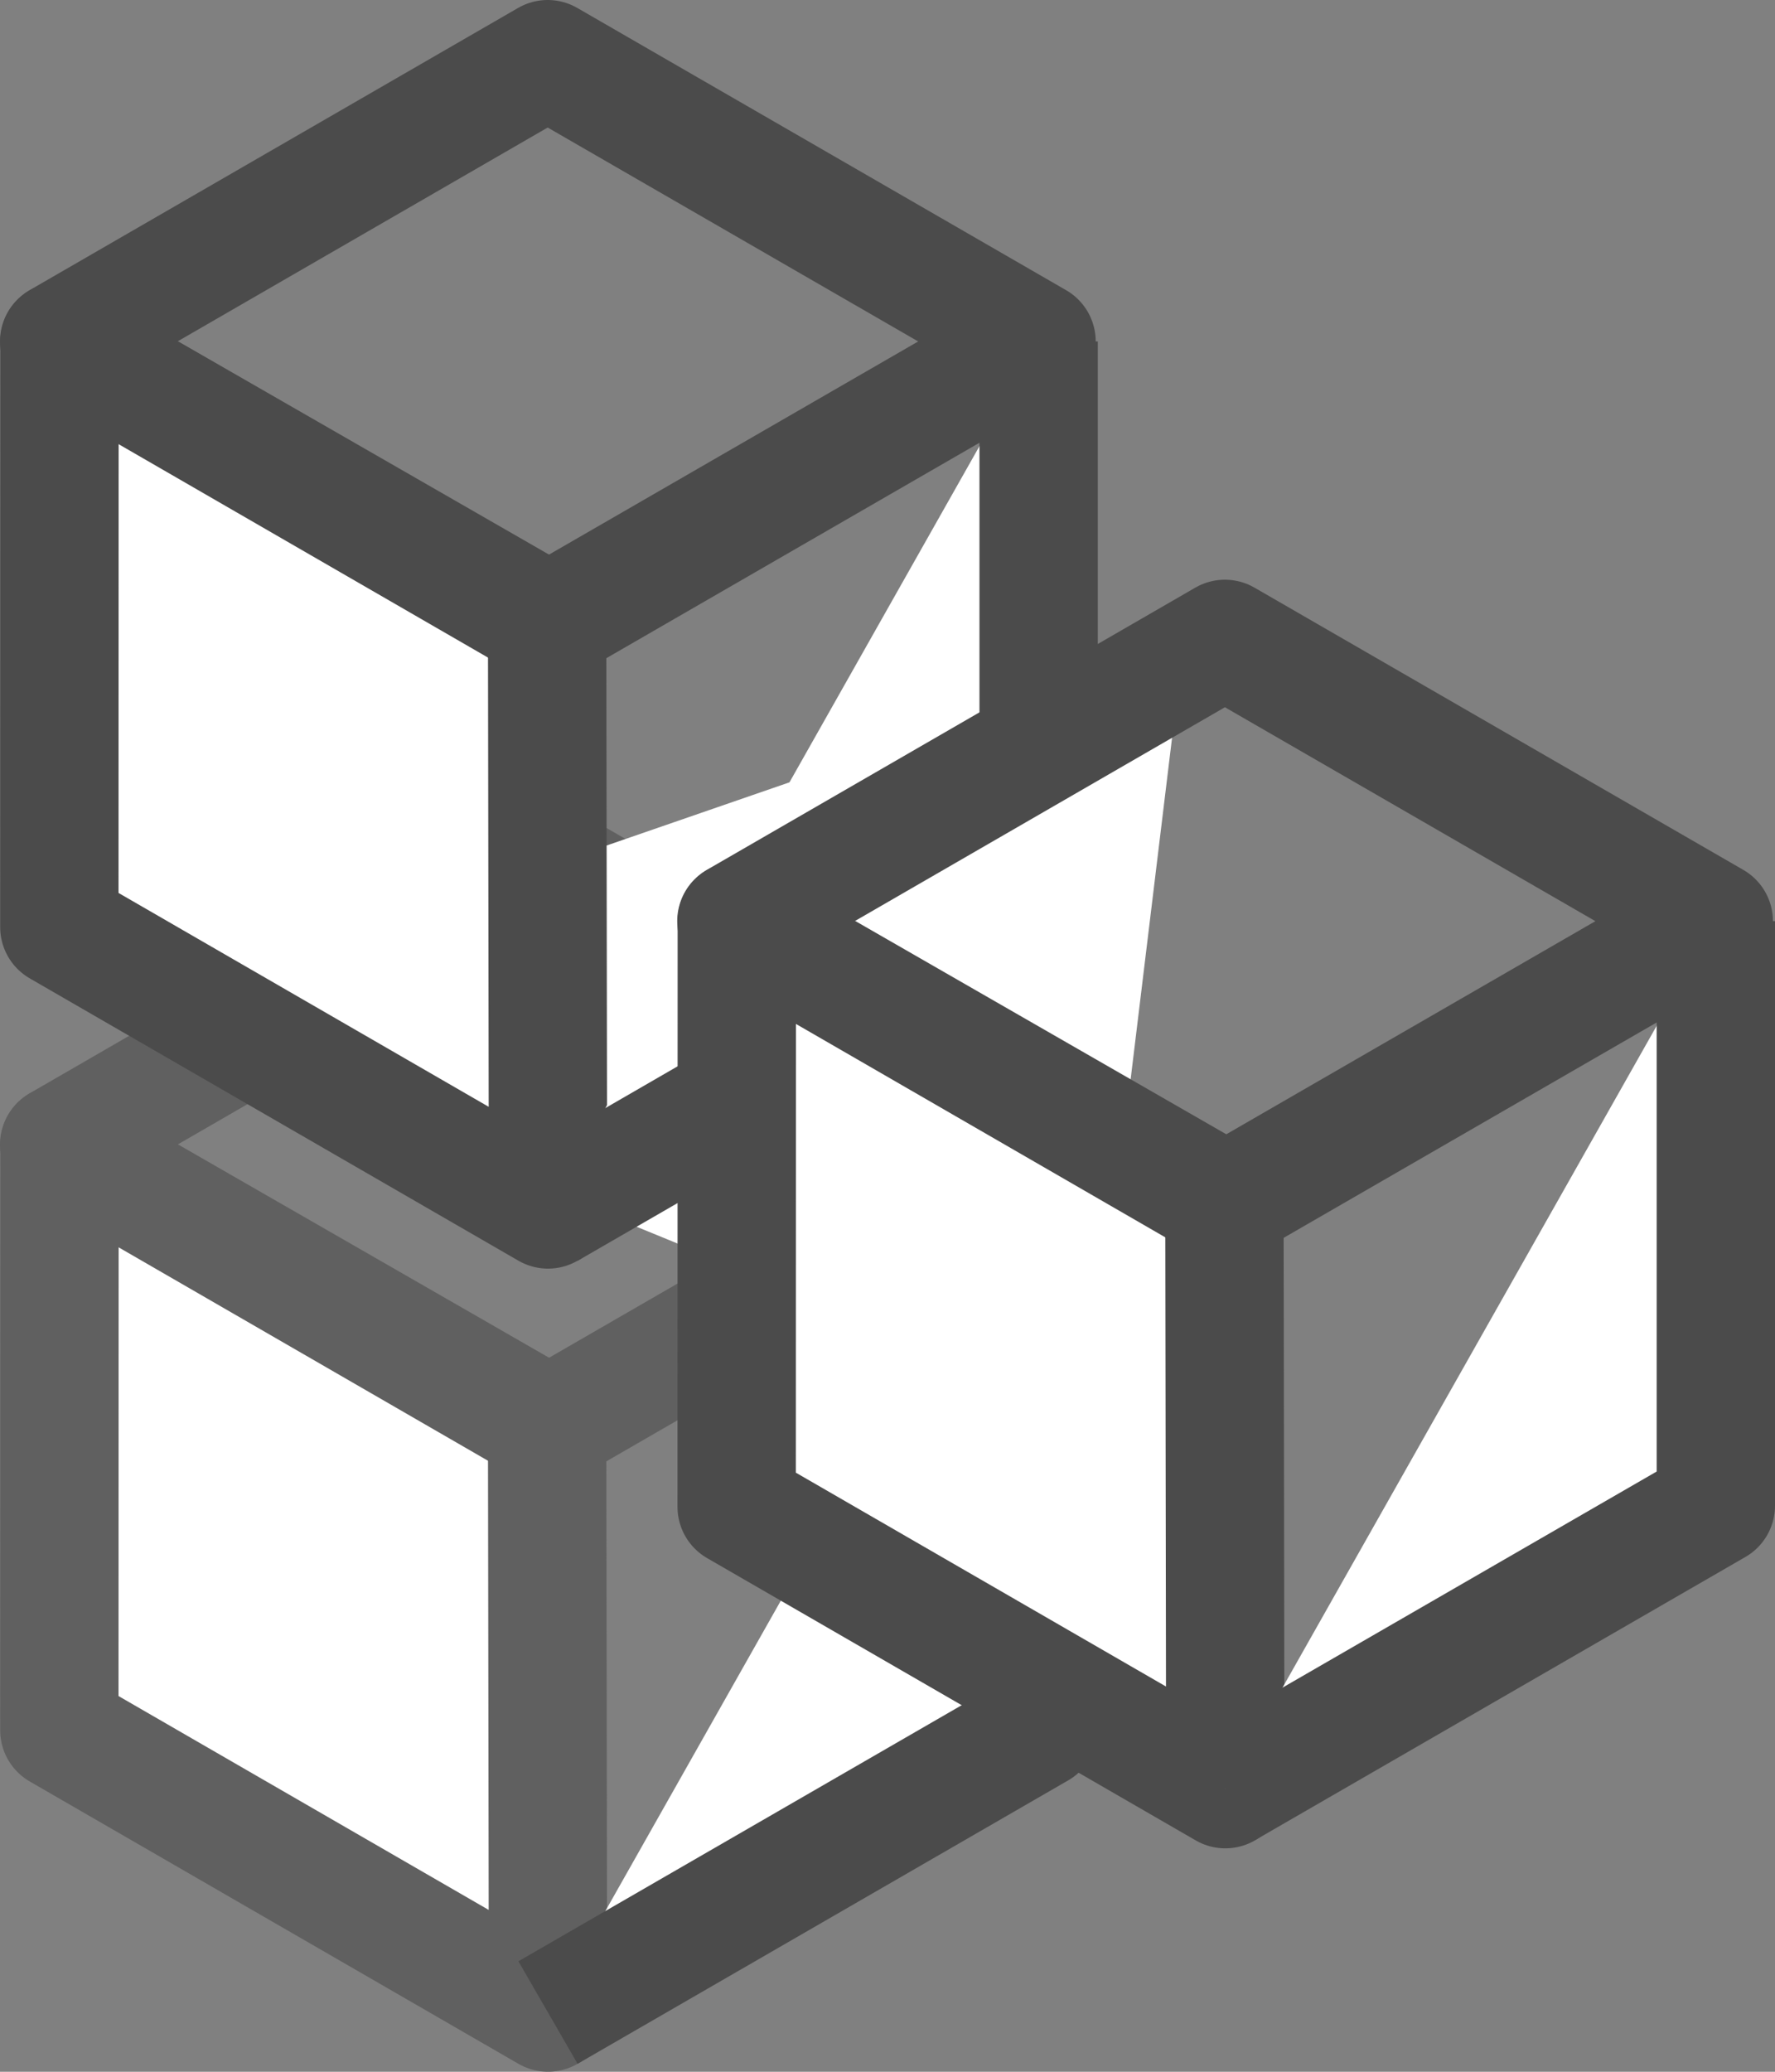
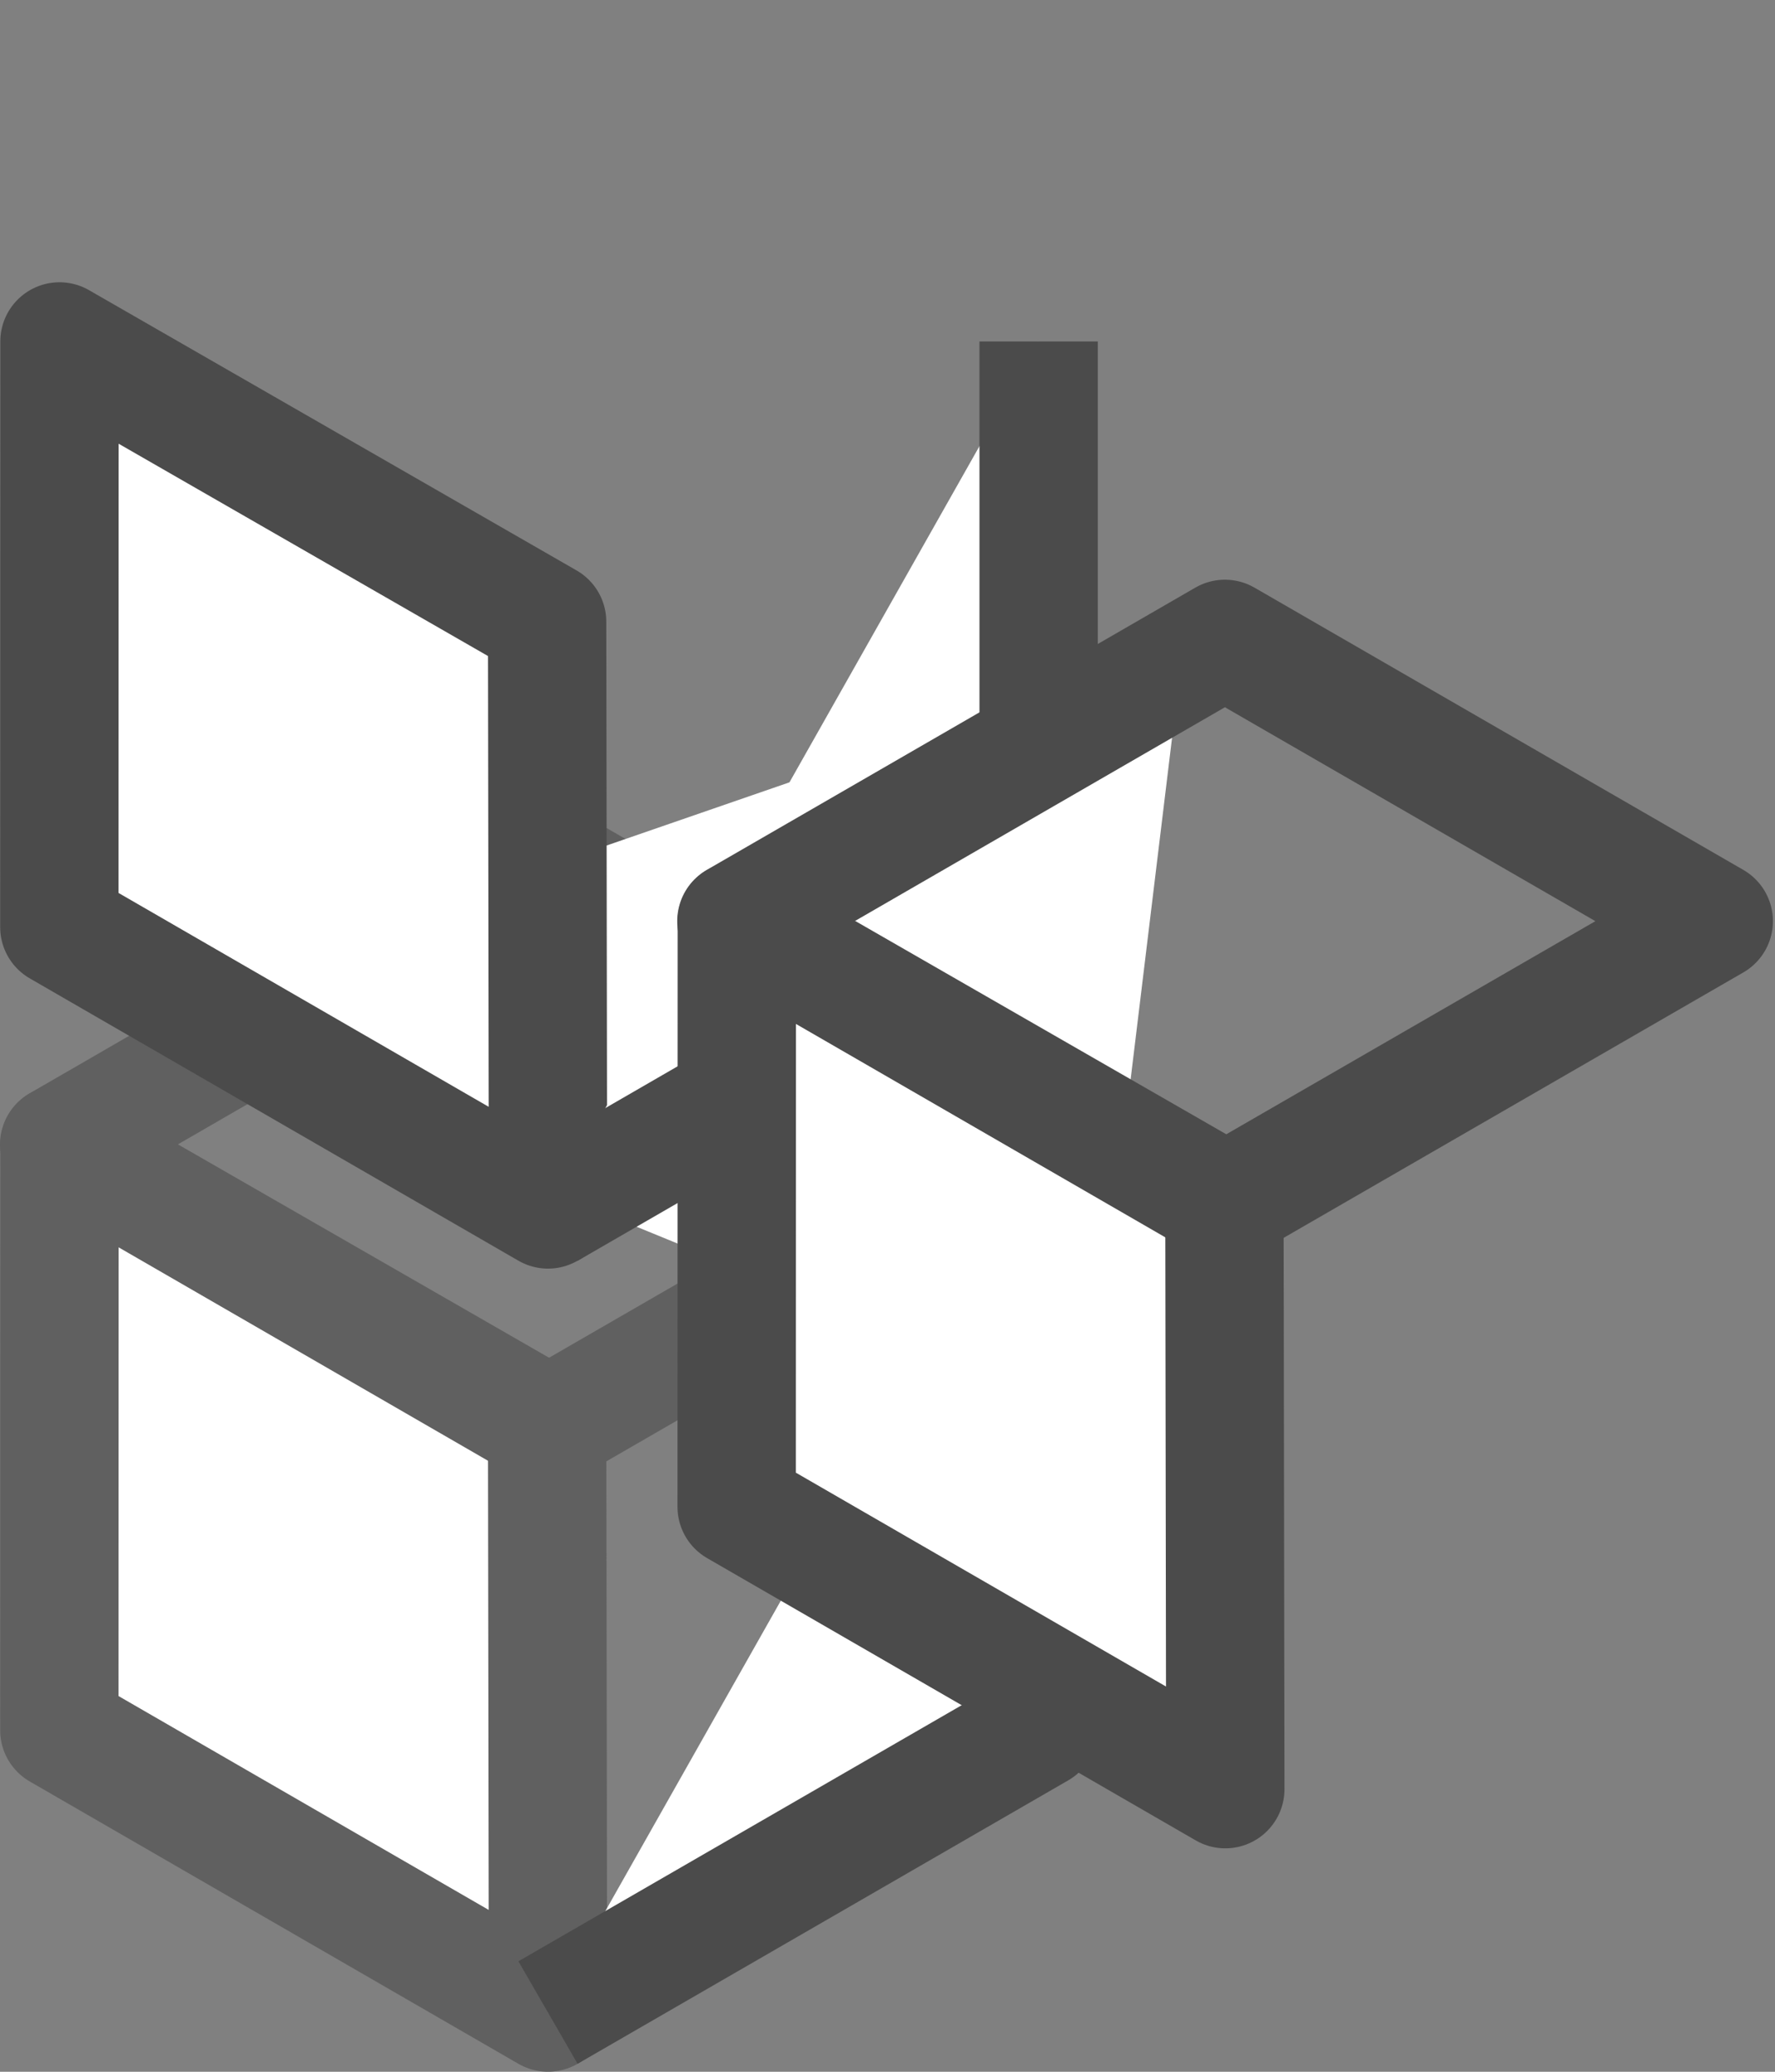
<svg xmlns="http://www.w3.org/2000/svg" width="60" height="70" viewBox="0 0 60 70">
  <rect x="0" y="0" width="60" height="70" fill="#808080" stroke="none" />
  <g transform="translate(-678.727 -625.948)">
    <g transform="translate(680.727 655.083)">
      <path d="M680.737,659.244l-.005,19.788,16.518,9.539-.03-19.856Z" transform="translate(-680.726 -649.707)" fill="#fff" stroke="#606060" stroke-linejoin="round" stroke-width="4" />
      <path d="M697.24,670.4l-16.513-9.537,16.513-9.537,16.525,9.537Z" transform="translate(-680.727 -651.324)" fill="none" stroke="#606060" stroke-linejoin="round" stroke-width="4" />
      <path d="M711.035,659.244v19.75l-16.585,9.577" transform="translate(-677.926 -649.707)" fill="#fff" stroke="#4b4b4b" stroke-linejoin="round" stroke-width="4" />
    </g>
    <path d="M705.163,648.625l-22.781,7.867,19.94,8.168Z" transform="translate(0.338 3.726)" fill="#fff" />
    <g transform="translate(680.727 627.948)">
      <path d="M680.737,635.868l-.005,19.788,16.518,9.539-.03-19.856Z" transform="translate(-680.726 -626.331)" fill="#fff" stroke="#4b4b4b" stroke-linejoin="round" stroke-width="4" />
-       <path d="M697.24,647.022l-16.513-9.537,16.513-9.537,16.525,9.537Z" transform="translate(-680.727 -627.948)" fill="none" stroke="#4b4b4b" stroke-linejoin="round" stroke-width="4" />
+       <path d="M697.24,647.022Z" transform="translate(-680.727 -627.948)" fill="none" stroke="#4b4b4b" stroke-linejoin="round" stroke-width="4" />
      <path d="M711.035,635.868v19.75L694.45,665.2" transform="translate(-677.926 -626.331)" fill="#fff" stroke="#4b4b4b" stroke-linejoin="round" stroke-width="4" />
    </g>
    <path d="M715.285,645.357l-16.052,7.184,14.106,8.851Z" transform="translate(3.35 3.137)" fill="#fff" />
    <g transform="translate(703.618 647.535)">
      <path d="M700.4,652.975l-.005,19.788,16.518,9.539-.03-19.856Z" transform="translate(-700.385 -643.438)" fill="#fff" stroke="#4b4b4b" stroke-linejoin="round" stroke-width="4" />
      <path d="M716.9,664.129l-16.513-9.537,16.513-9.537,16.525,9.537Z" transform="translate(-700.386 -645.055)" fill="none" stroke="#4b4b4b" stroke-linejoin="round" stroke-width="4" />
-       <path d="M730.695,652.975v19.75L714.11,682.3" transform="translate(-697.586 -643.438)" fill="#fff" stroke="#4b4b4b" stroke-linejoin="round" stroke-width="4" />
    </g>
    <path d="M712.03,646.113" transform="translate(5.87 3.377)" fill="#fff" stroke="#606060" stroke-linejoin="round" stroke-width="4" />
  </g>
</svg>